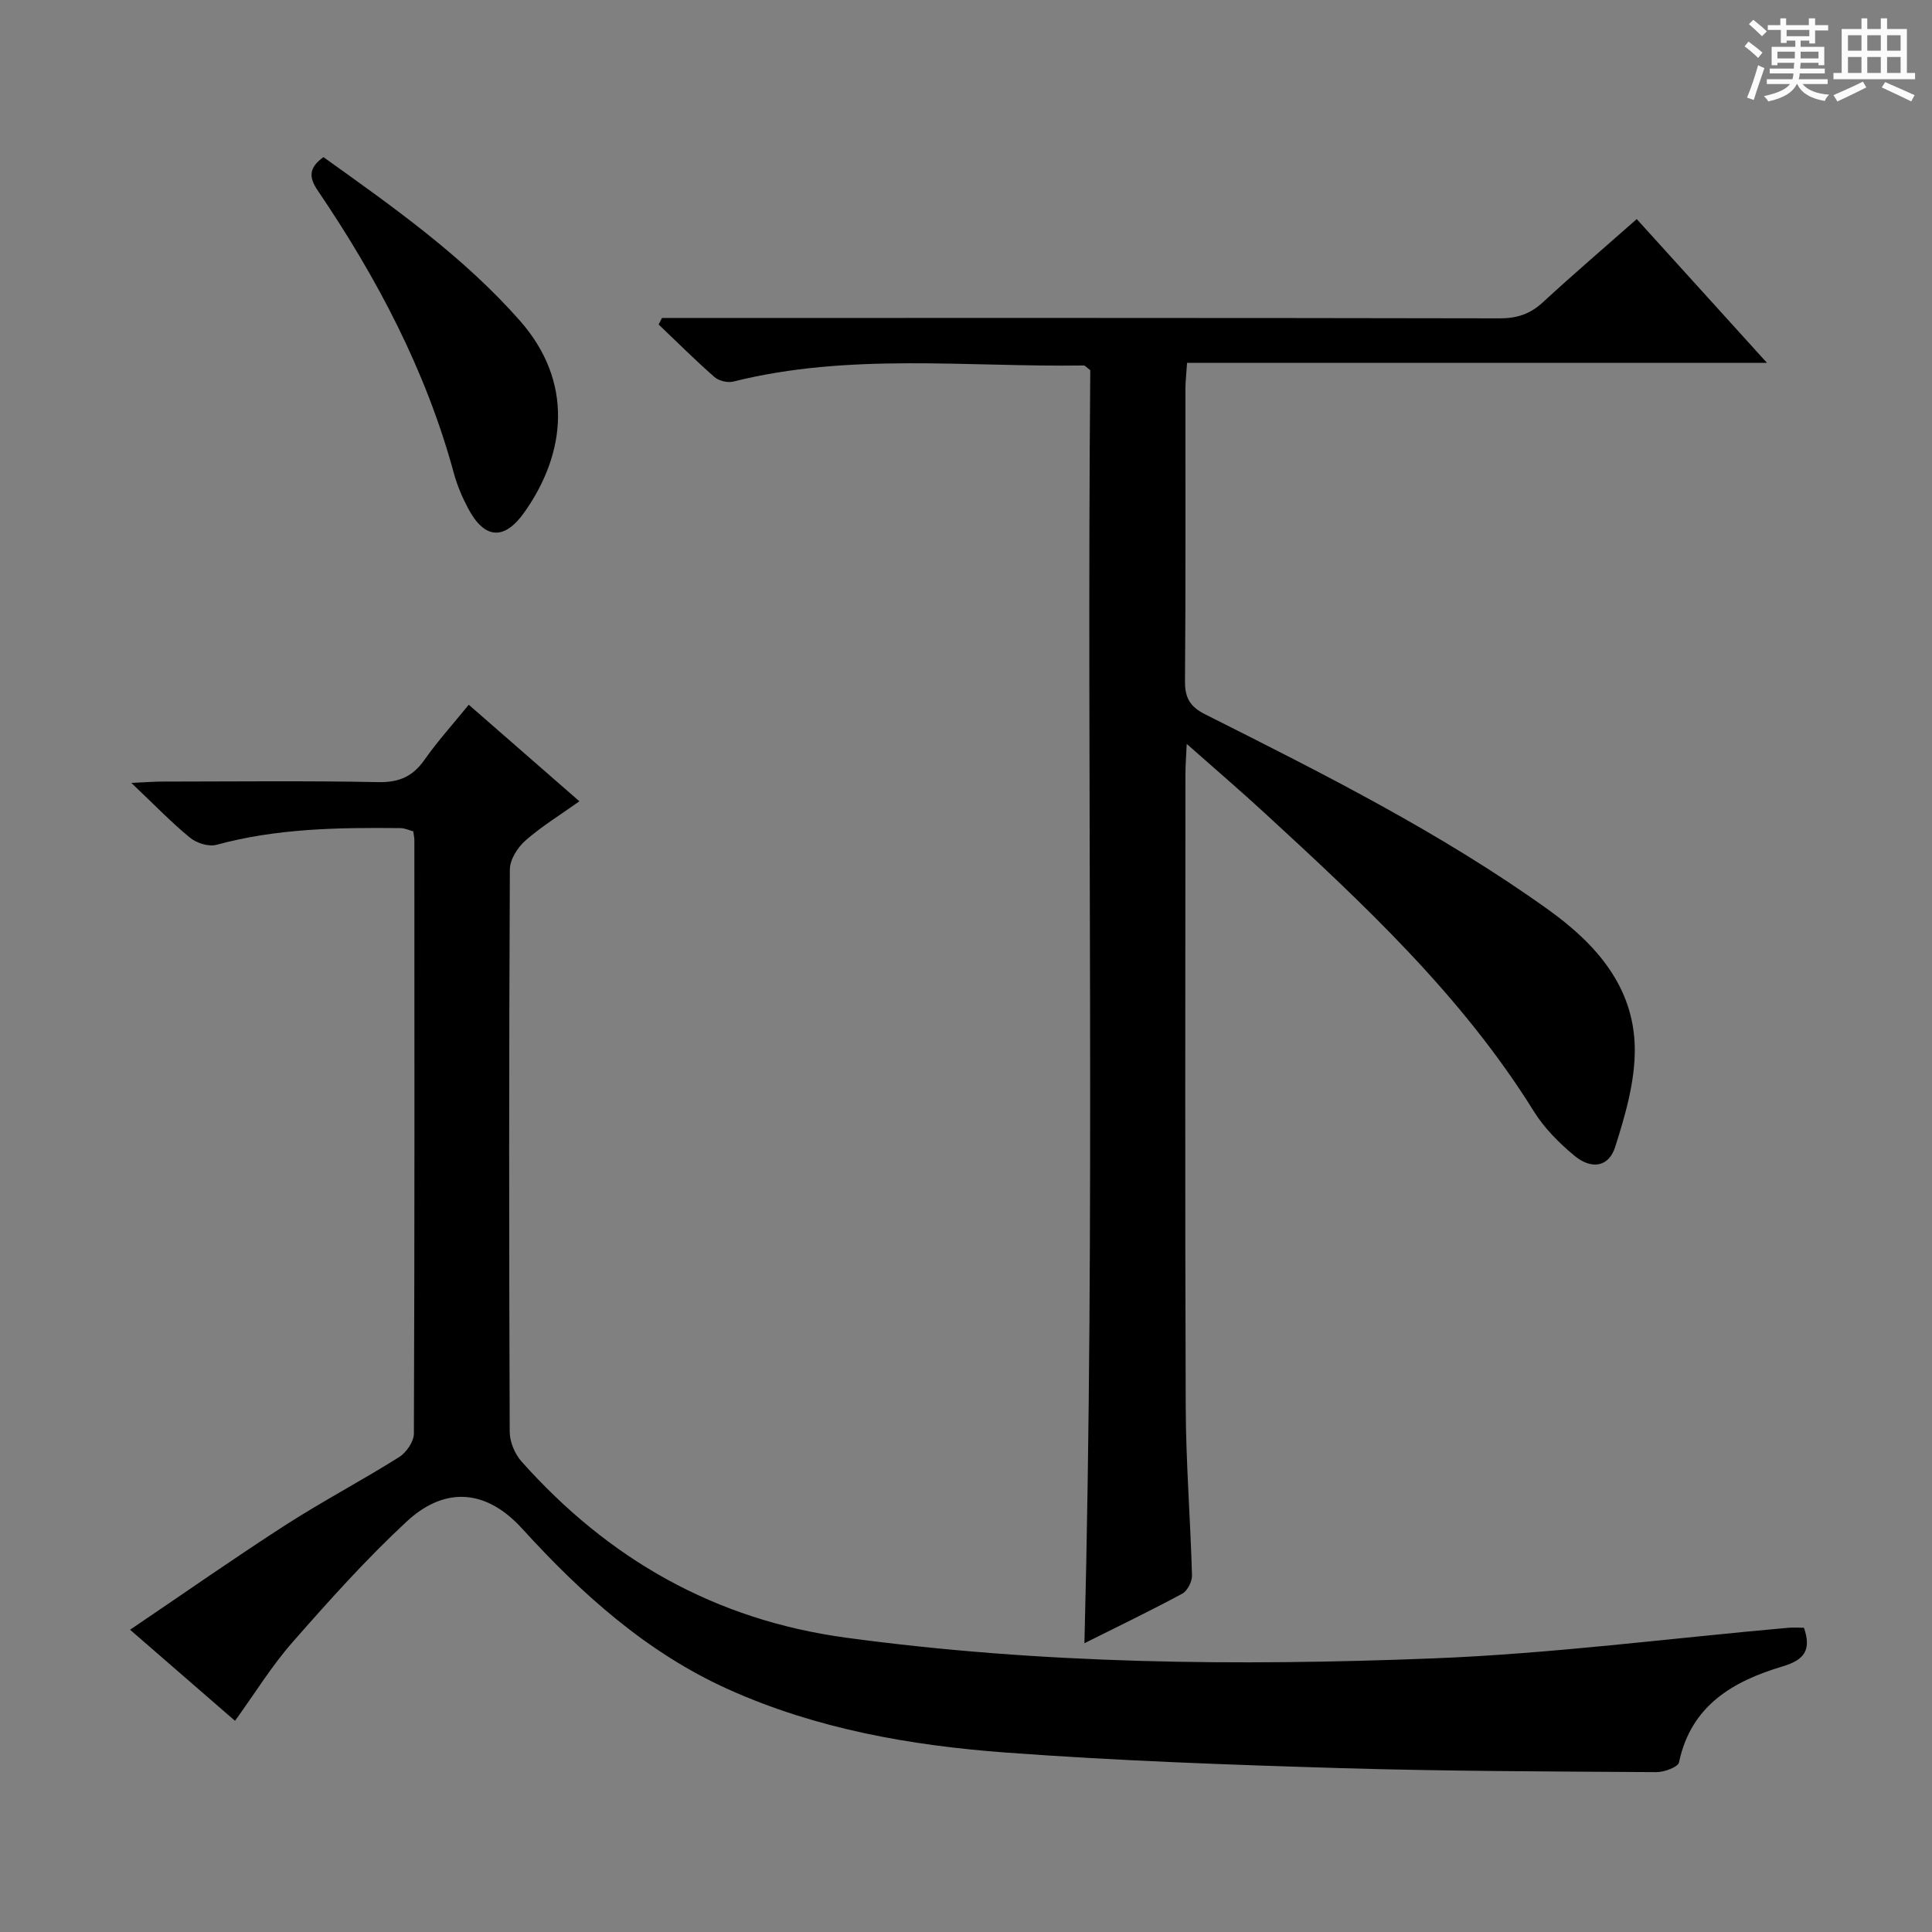
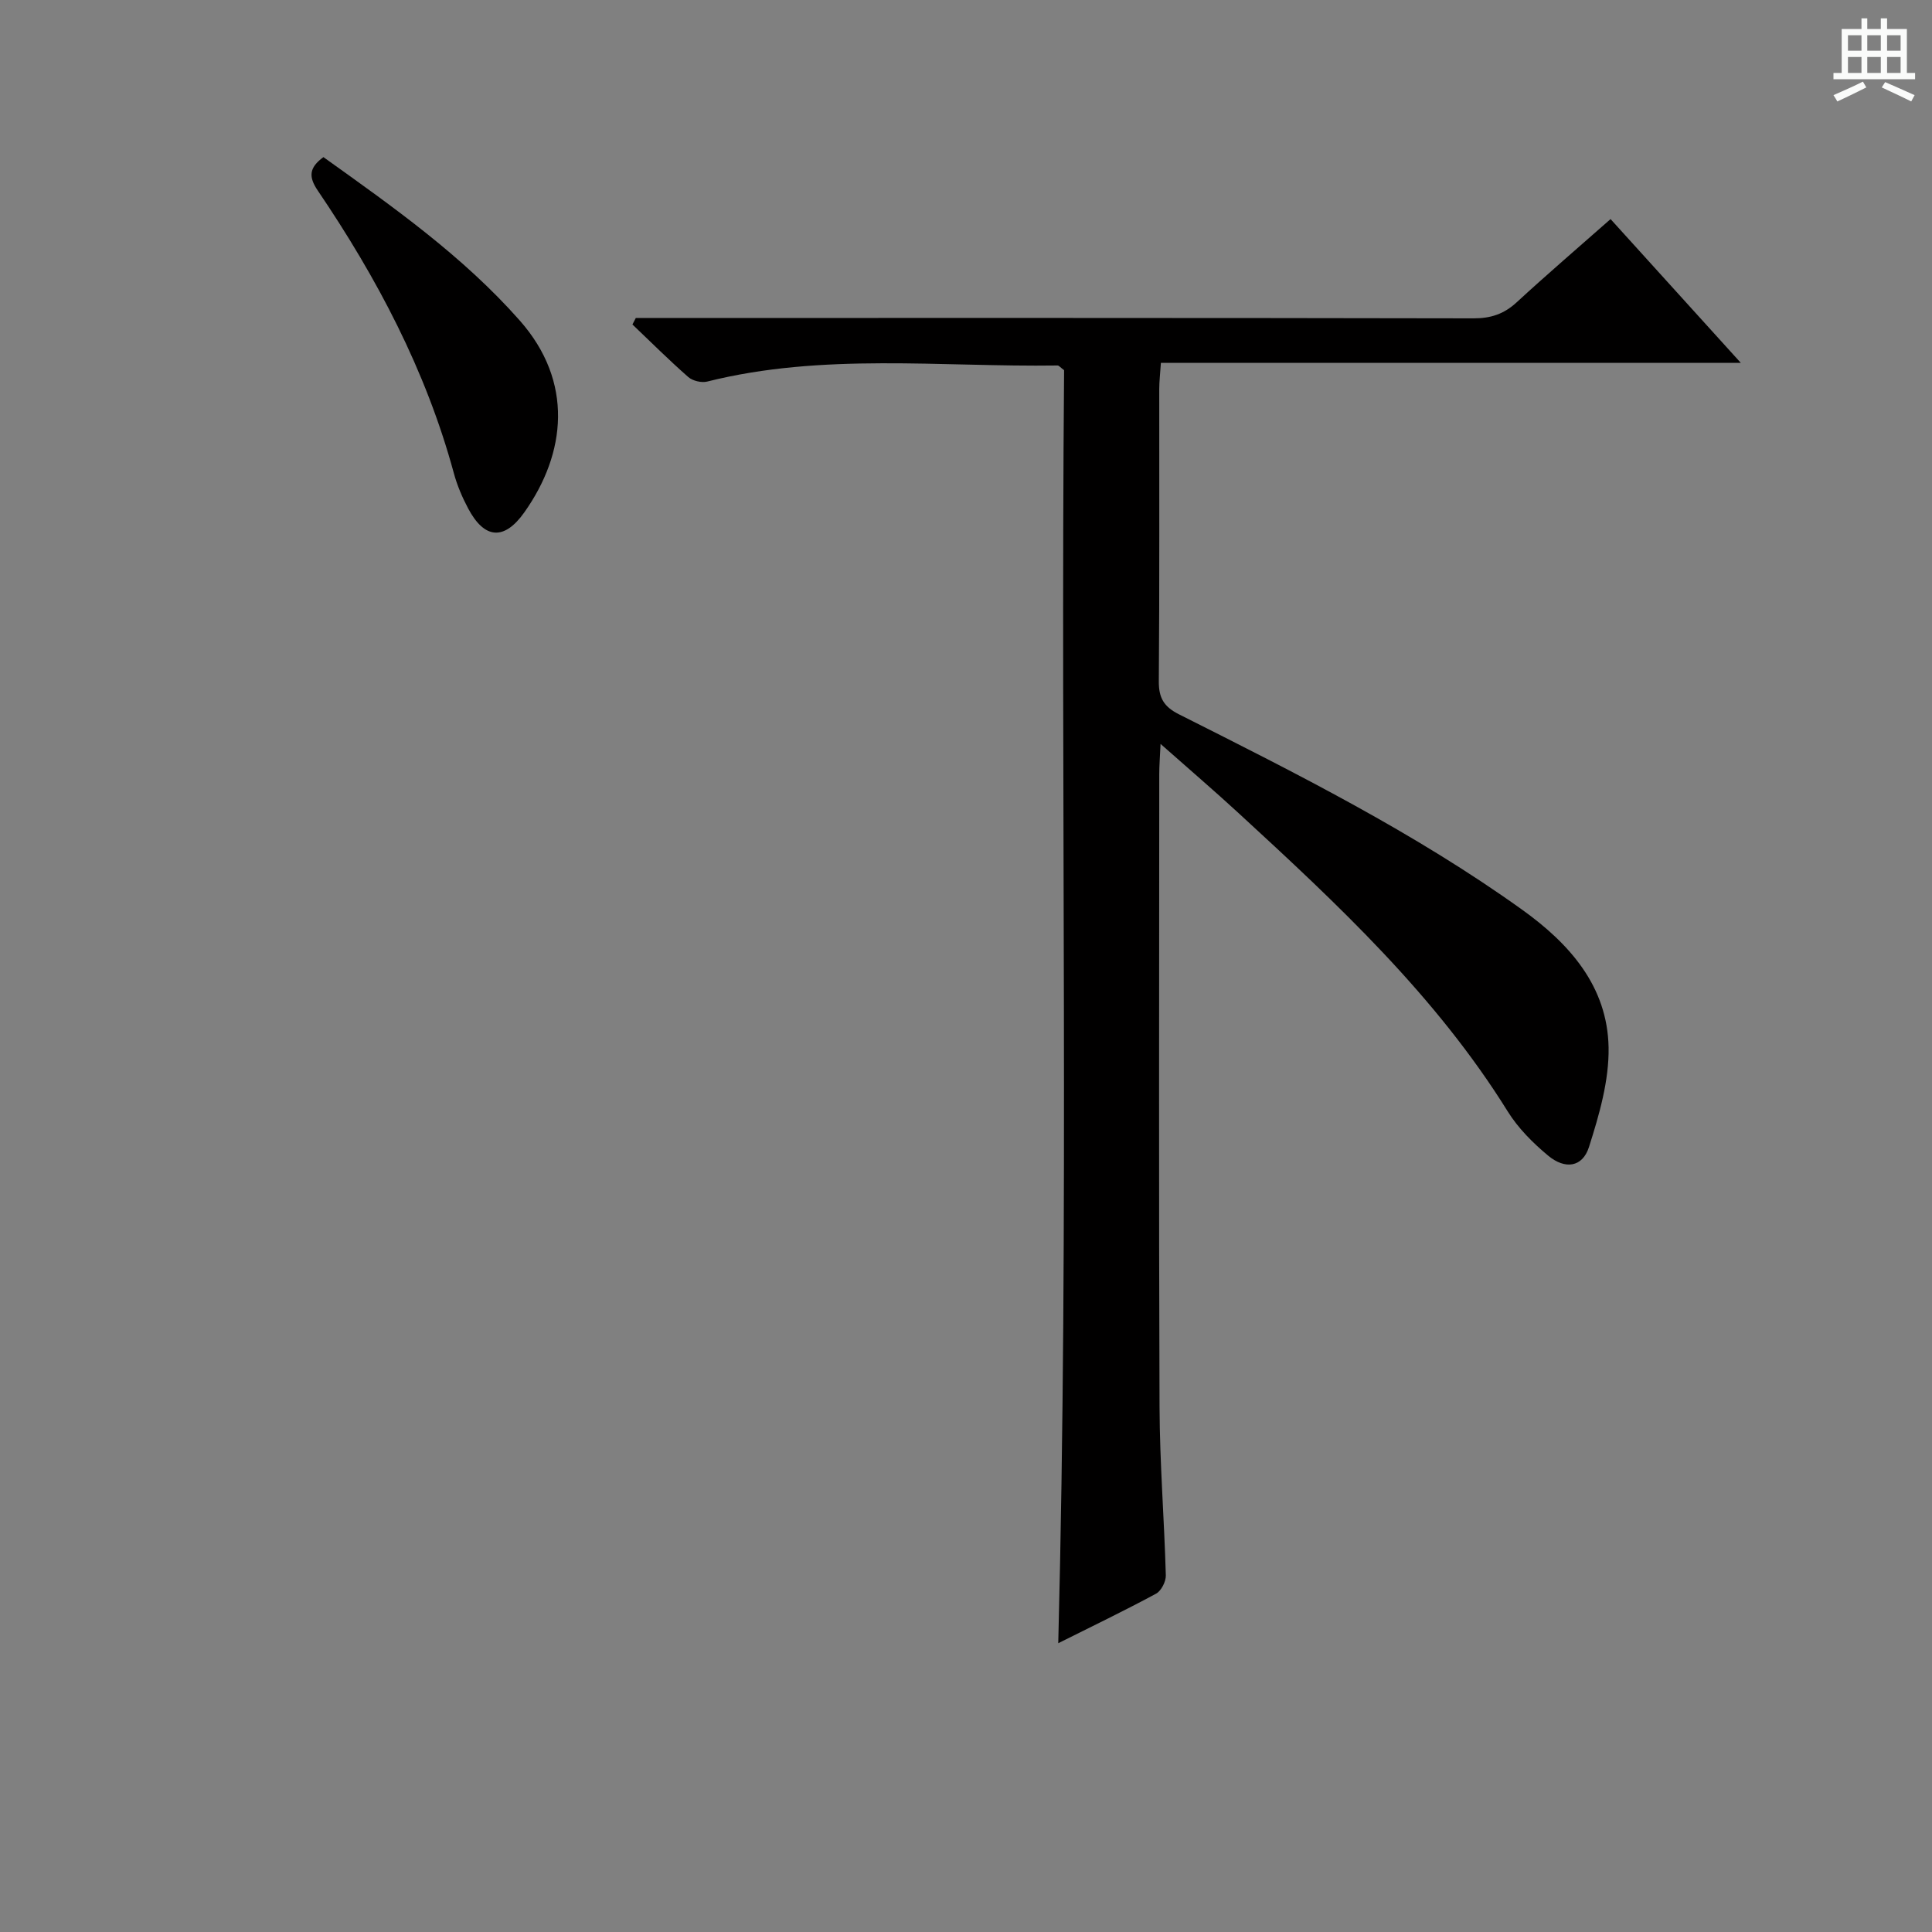
<svg xmlns="http://www.w3.org/2000/svg" enable-background="new 0 0 400 400" viewBox="0 0 400 400">
  <rect x="0" y="0" width="400" height="400" fill="#808080" stroke="none" />
-   <path d="m361.2 9.6.8-1c.9.7 1.9 1.4 2.9 2.3l-.9 1.1c-1-1-2-1.8-2.8-2.4zm.5 10.6c.9-2.1 1.6-4.3 2.3-6.7.4.2.8.4 1.3.6-.7 2.1-1.5 4.3-2.2 6.6zm.4-15.2.9-.9c1 .8 2 1.6 2.8 2.4l-1 1c-.9-.9-1.8-1.7-2.7-2.5zm12.5-1.2h1.2v1.4h2.7v1.1h-2.7v2.7h-1.2v-.6h-1.8v1.3h4.9v3.8h-1.2v-.5h-3.7c0 .4-.1.9-.1 1.2h5.1v1h-5.2c0 .5-.1.9-.2 1.2h6v1h-5.2c1.1 1.3 2.9 2 5.5 2.2-.4.4-.7.8-.9 1.3-2.9-.5-4.8-1.6-5.7-3.5h-.1c-.8 1.7-2.7 2.9-5.9 3.6-.2-.4-.6-.8-.9-1.1 2.8-.6 4.6-1.4 5.4-2.5h-4.8v-1h5.3c.1-.3.2-.7.2-1.2h-4.9v-1h5c0-.4 0-.8.1-1.2h-3.5v.5h-1.2v-3.8h4.9v-1.3h-1.8v.5h-1.2v-2.7h-2.7v-1h2.6v-1.4h1.2v1.4h4.7v-1.4zm-6.6 8.3h3.6c0-.4 0-.9 0-1.4h-3.6zm1.9-4.6h4.7v-1.3h-4.7zm6.6 3.2h-3.7v1.4h3.7z" fill="#fafbfa" />
  <path d="m385.3 3.8h1.3v2.2h2.8v-2.2h1.3v2.2h4.1v9.1h1.7v1.3h-16.9v-1.3h1.7v-9.1h4.1v-2.2zm.4 13.1.7 1.2c-1.8.9-3.8 1.9-6 2.9-.2-.4-.5-.8-.8-1.3 2.3-1 4.3-1.9 6.1-2.8zm-3.1-6.4h2.8v-3.2h-2.8zm0 4.6h2.8v-3.3h-2.8zm4-4.6h2.8v-3.2h-2.8zm0 4.6h2.8v-3.3h-2.8zm3.7 1.9c2.1.9 4.1 1.8 6.1 2.7l-.7 1.3c-2.2-1.1-4.2-2-6.1-2.9zm3.2-9.7h-2.8v3.2h2.8zm-2.8 7.8h2.8v-3.3h-2.8z" fill="#fafbfa" />
  <g fill="#010000">
-     <path d="m48.66 356.28c-7.03-6.1-13.89-12.06-21.73-18.86 11.09-7.5 21.5-14.79 32.17-21.67 7.68-4.94 15.79-9.21 23.53-14.07 1.49-.94 3.05-3.2 3.06-4.85.16-40.98.12-81.97.1-122.95 0-.49-.13-.98-.23-1.76-.83-.22-1.74-.66-2.65-.67-12.81-.13-25.57.04-38.09 3.46-1.61.44-4.13-.36-5.49-1.48-3.85-3.15-7.32-6.77-12.14-11.34 3.11-.14 4.62-.26 6.14-.27 14.99-.01 29.99-.19 44.98.11 4.32.09 7.16-1.17 9.59-4.64 2.66-3.79 5.8-7.26 9.15-11.38 7.63 6.66 15.04 13.13 22.91 19.99-4.06 2.89-7.88 5.22-11.19 8.14-1.61 1.42-3.2 3.93-3.21 5.95-.19 38.82-.18 77.64-.03 116.46.01 2.07 1.05 4.57 2.44 6.13 18.01 20.21 40 32.8 67.23 36.49 40.41 5.48 80.97 5.88 121.54 4.28 24.53-.96 48.96-4.16 73.44-6.33 1.11-.1 2.24-.01 3.31-.01 1.59 4.62.07 6.66-4.39 7.99-10.26 3.06-19 8.07-21.48 19.88-.21.99-3.07 2.03-4.69 2.02-21.8-.14-43.62-.18-65.41-.83-23.1-.69-46.21-1.52-69.25-3.22-19.72-1.46-39.23-4.88-57.49-13.1-16.89-7.6-30.43-19.81-42.65-33.24-8.23-9.04-16.86-8.05-23.88-1.54-8.39 7.78-16.07 16.36-23.63 24.97-4.37 4.96-7.86 10.67-11.96 16.34z" />
-     <path d="m137.06 65.83h5.42c56 0 112-.03 168 .08 3.59.01 6.31-.89 8.94-3.31 6.24-5.75 12.68-11.27 19.45-17.24 8.83 9.74 17.48 19.3 26.96 29.76-40.57 0-80.05 0-120.06 0-.14 2.23-.34 3.82-.34 5.41-.02 20.17.07 40.33-.09 60.5-.03 3.48 1.06 5.3 4.19 6.87 24.37 12.26 48.78 24.49 71.04 40.45 9.82 7.04 17.66 15.87 17.89 28.5.12 6.87-1.94 13.97-4.06 20.63-1.33 4.18-4.93 4.72-8.47 1.77-3.16-2.63-6.21-5.69-8.36-9.15-14.88-23.94-35.21-42.9-55.7-61.74-4.99-4.6-10.15-9.01-16.17-14.34-.13 2.83-.27 4.54-.27 6.25-.01 43.67-.11 87.33.06 131 .04 11.63.98 23.26 1.3 34.89.04 1.28-.95 3.22-2.03 3.8-6.57 3.54-13.3 6.78-20.24 10.25 2.26-88.3.45-176.14 1.21-263.57-.82-.61-1.08-.97-1.34-.97-24.22.35-48.59-2.68-72.56 3.33-1.17.29-2.99-.14-3.9-.93-3.98-3.49-7.73-7.23-11.57-10.89.22-.45.46-.9.7-1.35z" />
+     <path d="m137.06 65.83c56 0 112-.03 168 .08 3.59.01 6.31-.89 8.94-3.31 6.24-5.75 12.68-11.27 19.45-17.24 8.83 9.74 17.48 19.3 26.96 29.76-40.57 0-80.05 0-120.06 0-.14 2.23-.34 3.82-.34 5.41-.02 20.17.07 40.33-.09 60.5-.03 3.48 1.06 5.3 4.19 6.87 24.37 12.26 48.78 24.49 71.04 40.45 9.82 7.04 17.66 15.87 17.89 28.5.12 6.87-1.94 13.97-4.06 20.63-1.33 4.18-4.93 4.72-8.47 1.77-3.16-2.63-6.21-5.69-8.36-9.15-14.88-23.94-35.21-42.9-55.7-61.74-4.99-4.6-10.15-9.01-16.17-14.34-.13 2.83-.27 4.54-.27 6.25-.01 43.67-.11 87.33.06 131 .04 11.63.98 23.26 1.3 34.89.04 1.28-.95 3.22-2.03 3.8-6.57 3.54-13.3 6.78-20.24 10.25 2.26-88.3.45-176.14 1.21-263.57-.82-.61-1.08-.97-1.34-.97-24.22.35-48.59-2.68-72.56 3.33-1.17.29-2.99-.14-3.9-.93-3.98-3.49-7.73-7.23-11.57-10.89.22-.45.46-.9.7-1.35z" />
    <path d="m66.96 32.53c14.52 10.38 28.89 20.51 40.65 33.83 11.19 12.67 9.63 27.48.93 39.74-4.16 5.86-8.25 5.52-11.62-.84-1.23-2.32-2.29-4.81-2.97-7.34-5.77-21.23-15.89-40.37-28.15-58.45-1.9-2.8-1.89-4.71 1.16-6.94z" />
  </g>
</svg>